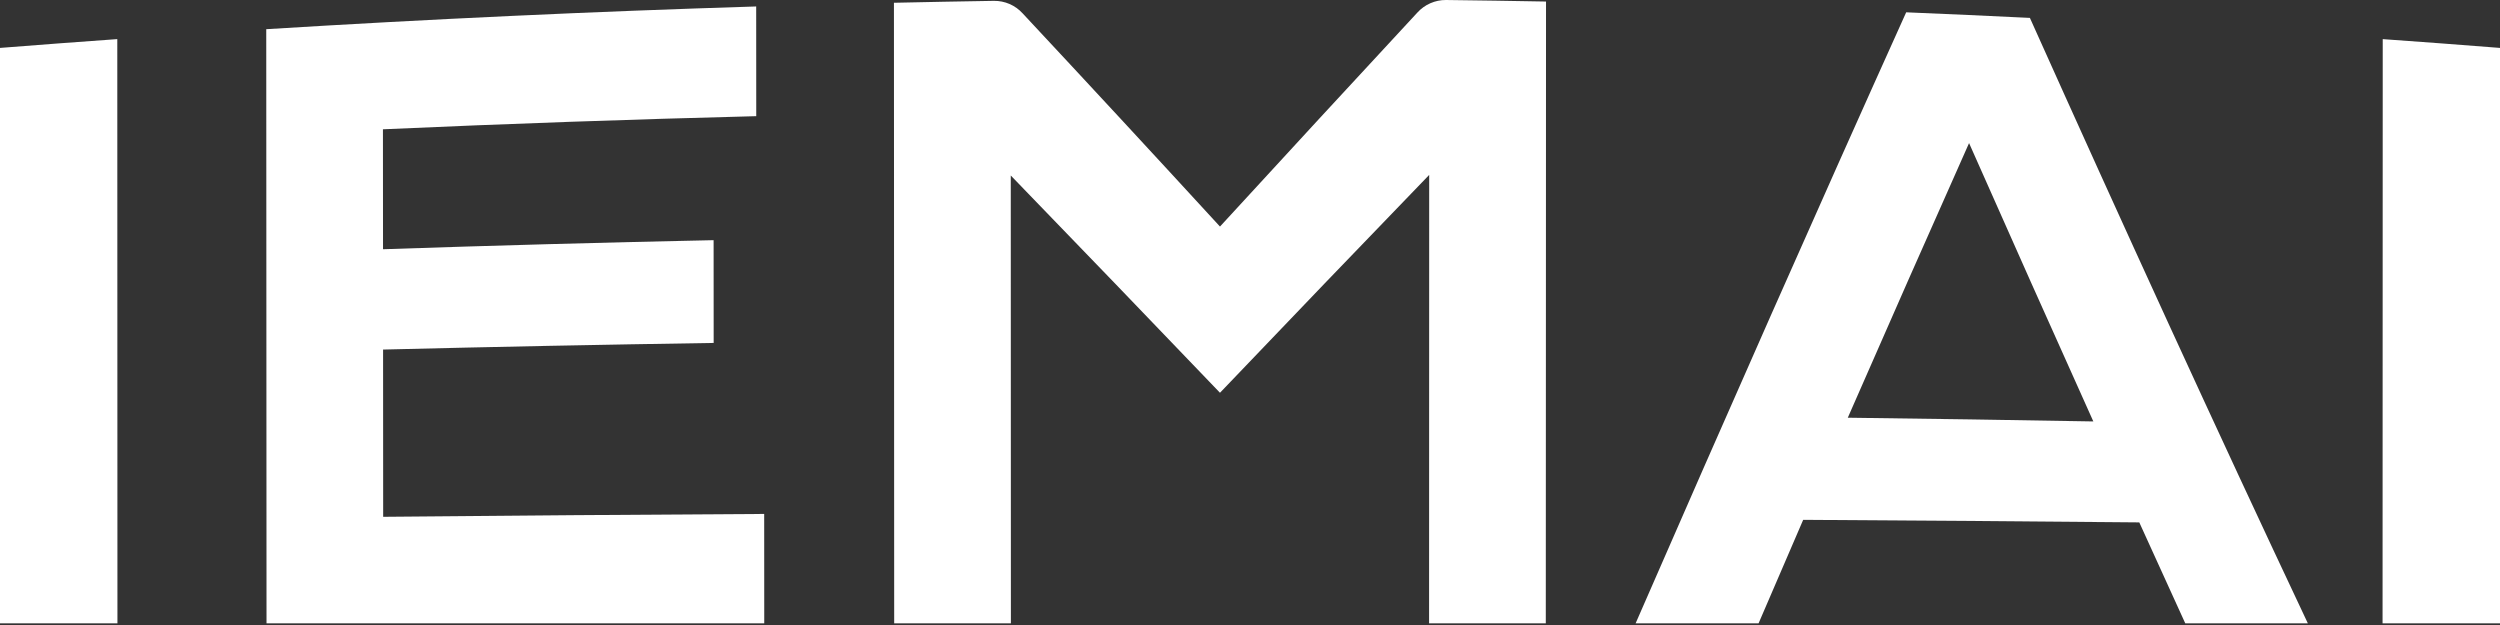
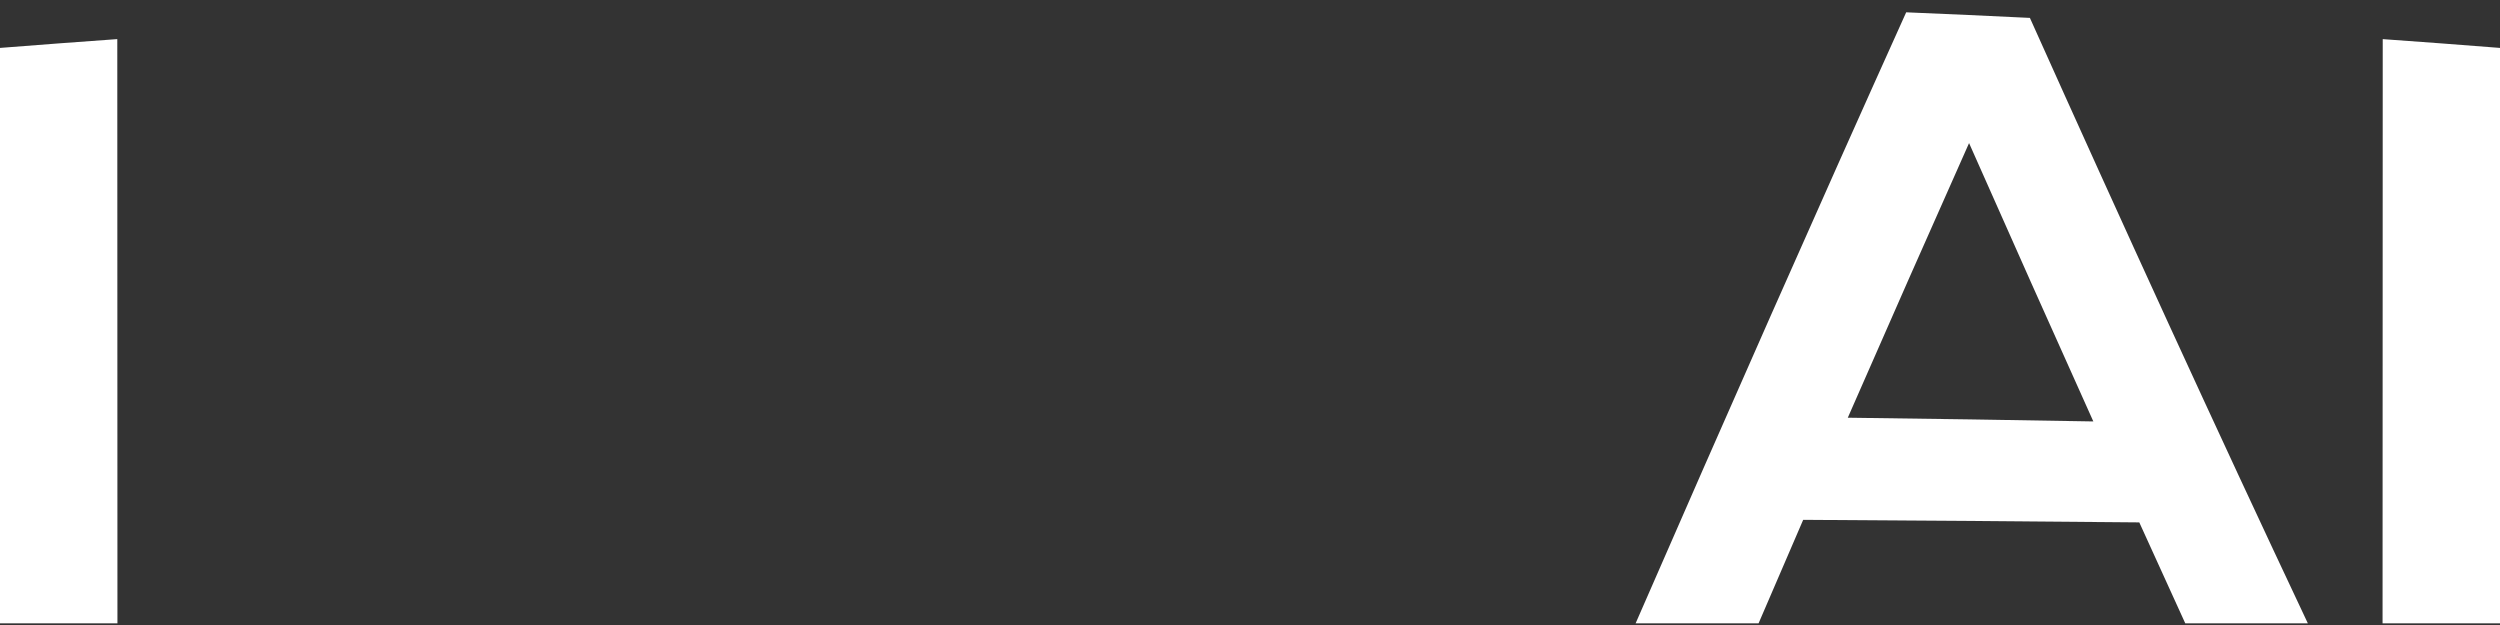
<svg xmlns="http://www.w3.org/2000/svg" width="120" height="30" viewBox="0 0 120 30" fill="none">
  <rect x="0" y="0" width="120" height="30" fill="#333333" stroke="none" />
-   <path d="M0 2.3C1.876 2.152 3.753 2.011 5.63 1.877C5.632 11.225 5.635 20.572 5.637 29.919H0C8.00832e-05 20.712 0 11.506 0 2.3Z" fill="white" />
-   <path d="M12.78 1.401C20.614 0.917 28.453 0.553 36.297 0.31C36.298 2.065 36.299 3.82 36.3 5.576C30.326 5.728 24.353 5.938 18.381 6.206L18.385 11.963C23.673 11.784 28.962 11.639 34.253 11.528C34.254 13.172 34.255 14.816 34.256 16.461C28.966 16.542 23.676 16.648 18.388 16.779C18.389 19.455 18.391 22.131 18.392 24.807C24.488 24.748 30.584 24.702 36.681 24.669C36.682 26.419 36.683 28.169 36.684 29.919H12.793C12.789 20.413 12.784 10.907 12.78 1.401Z" fill="white" />
-   <path d="M42.909 0.133C44.509 0.097 46.11 0.067 47.71 0.041C47.968 0.038 48.223 0.09 48.46 0.192C48.696 0.295 48.908 0.446 49.082 0.637C52.242 4.021 55.401 7.434 58.559 10.875C61.717 7.433 64.876 4.009 68.035 0.602C68.209 0.411 68.421 0.258 68.657 0.155C68.894 0.051 69.15 -0.002 69.408 3.61141e-05C71.008 0.02 72.608 0.044 74.209 0.074C74.205 10.022 74.202 19.97 74.198 29.919H68.596C68.598 22.744 68.599 15.57 68.601 8.396C65.253 11.861 61.906 15.346 58.559 18.853C55.213 15.359 51.865 11.882 48.517 8.424C48.519 15.589 48.521 22.754 48.523 29.919H42.921C42.917 19.99 42.913 10.062 42.909 0.133Z" fill="white" />
+   <path d="M0 2.3C1.876 2.152 3.753 2.011 5.63 1.877C5.632 11.225 5.635 20.572 5.637 29.919H0Z" fill="white" />
  <path d="M97.435 0.859C95.456 0.762 93.477 0.673 91.497 0.591C87.168 10.189 82.837 20.001 78.51 29.919H84.412C85.126 28.259 85.839 26.604 86.553 24.952C91.931 24.984 97.308 25.025 102.686 25.075C103.421 26.697 104.156 28.311 104.892 29.919H110.776C106.327 20.489 101.881 10.764 97.435 0.859ZM88.694 20.05C90.634 15.617 92.575 11.223 94.515 6.868C96.504 11.36 98.492 15.813 100.48 20.229C96.551 20.159 92.623 20.099 88.694 20.05Z" fill="white" />
  <path d="M114.371 1.878C116.248 2.011 118.124 2.152 120 2.3V29.919H114.363C114.366 20.572 114.368 11.225 114.371 1.878Z" fill="white" />
</svg>